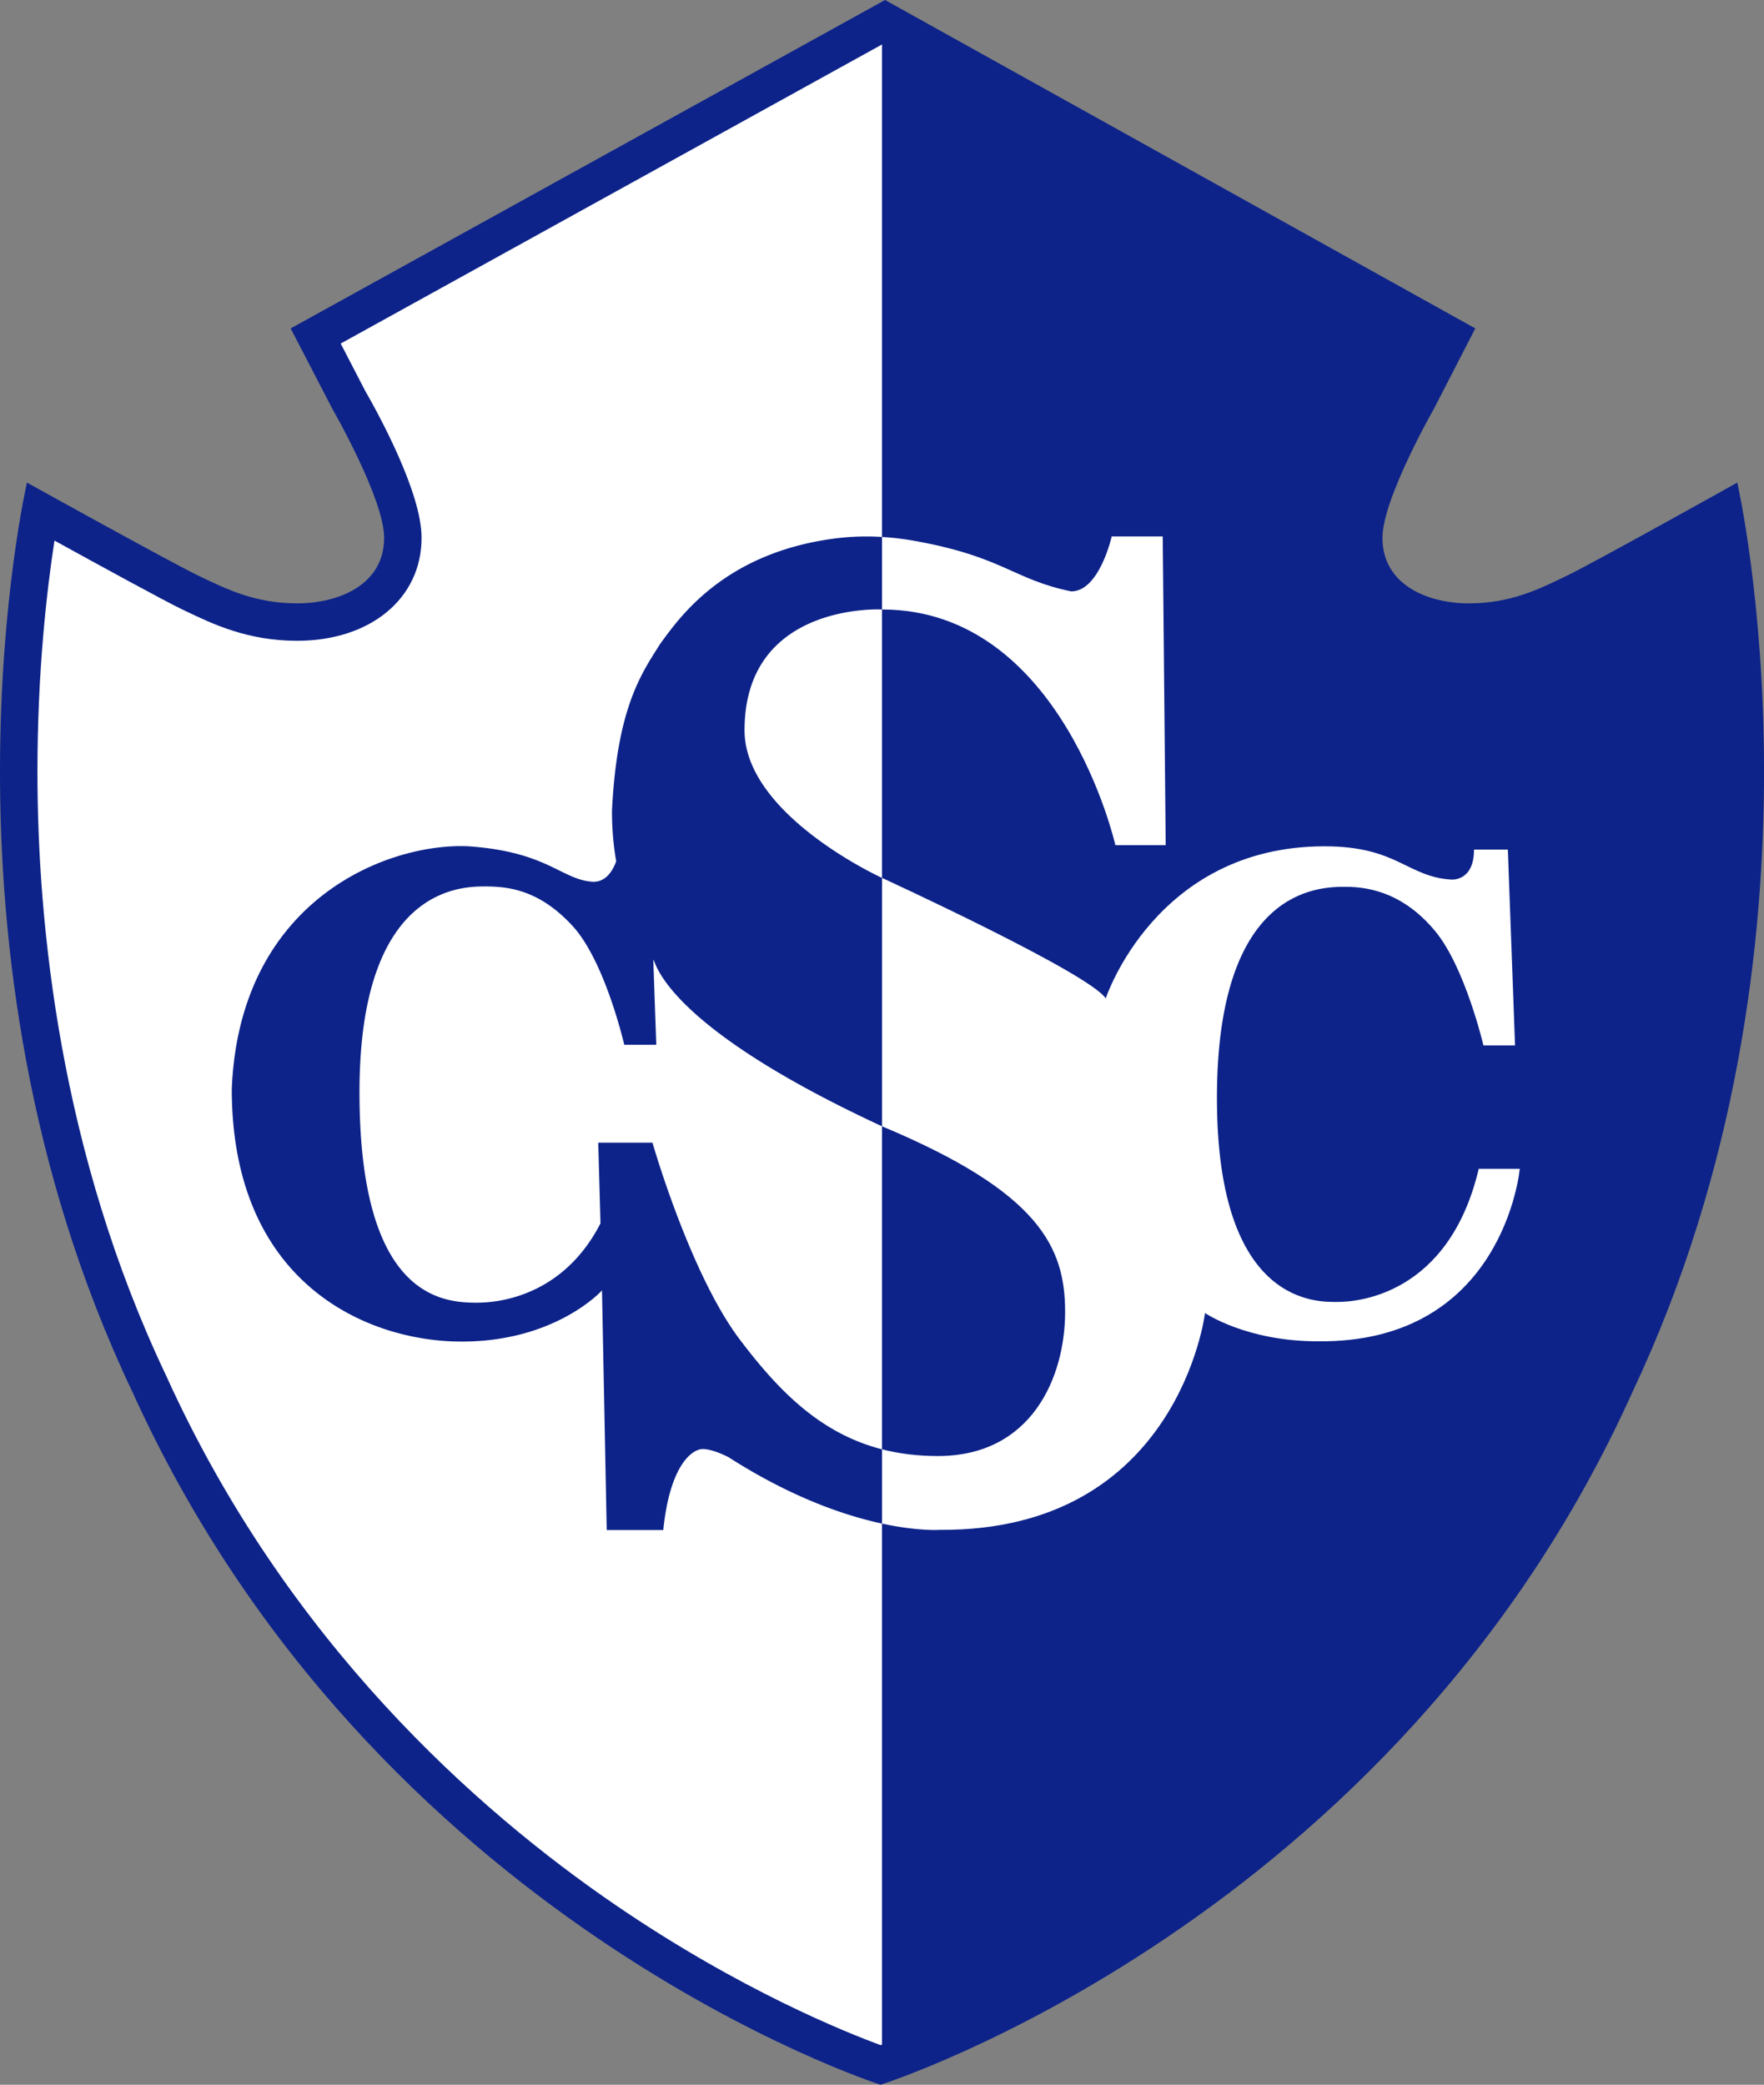
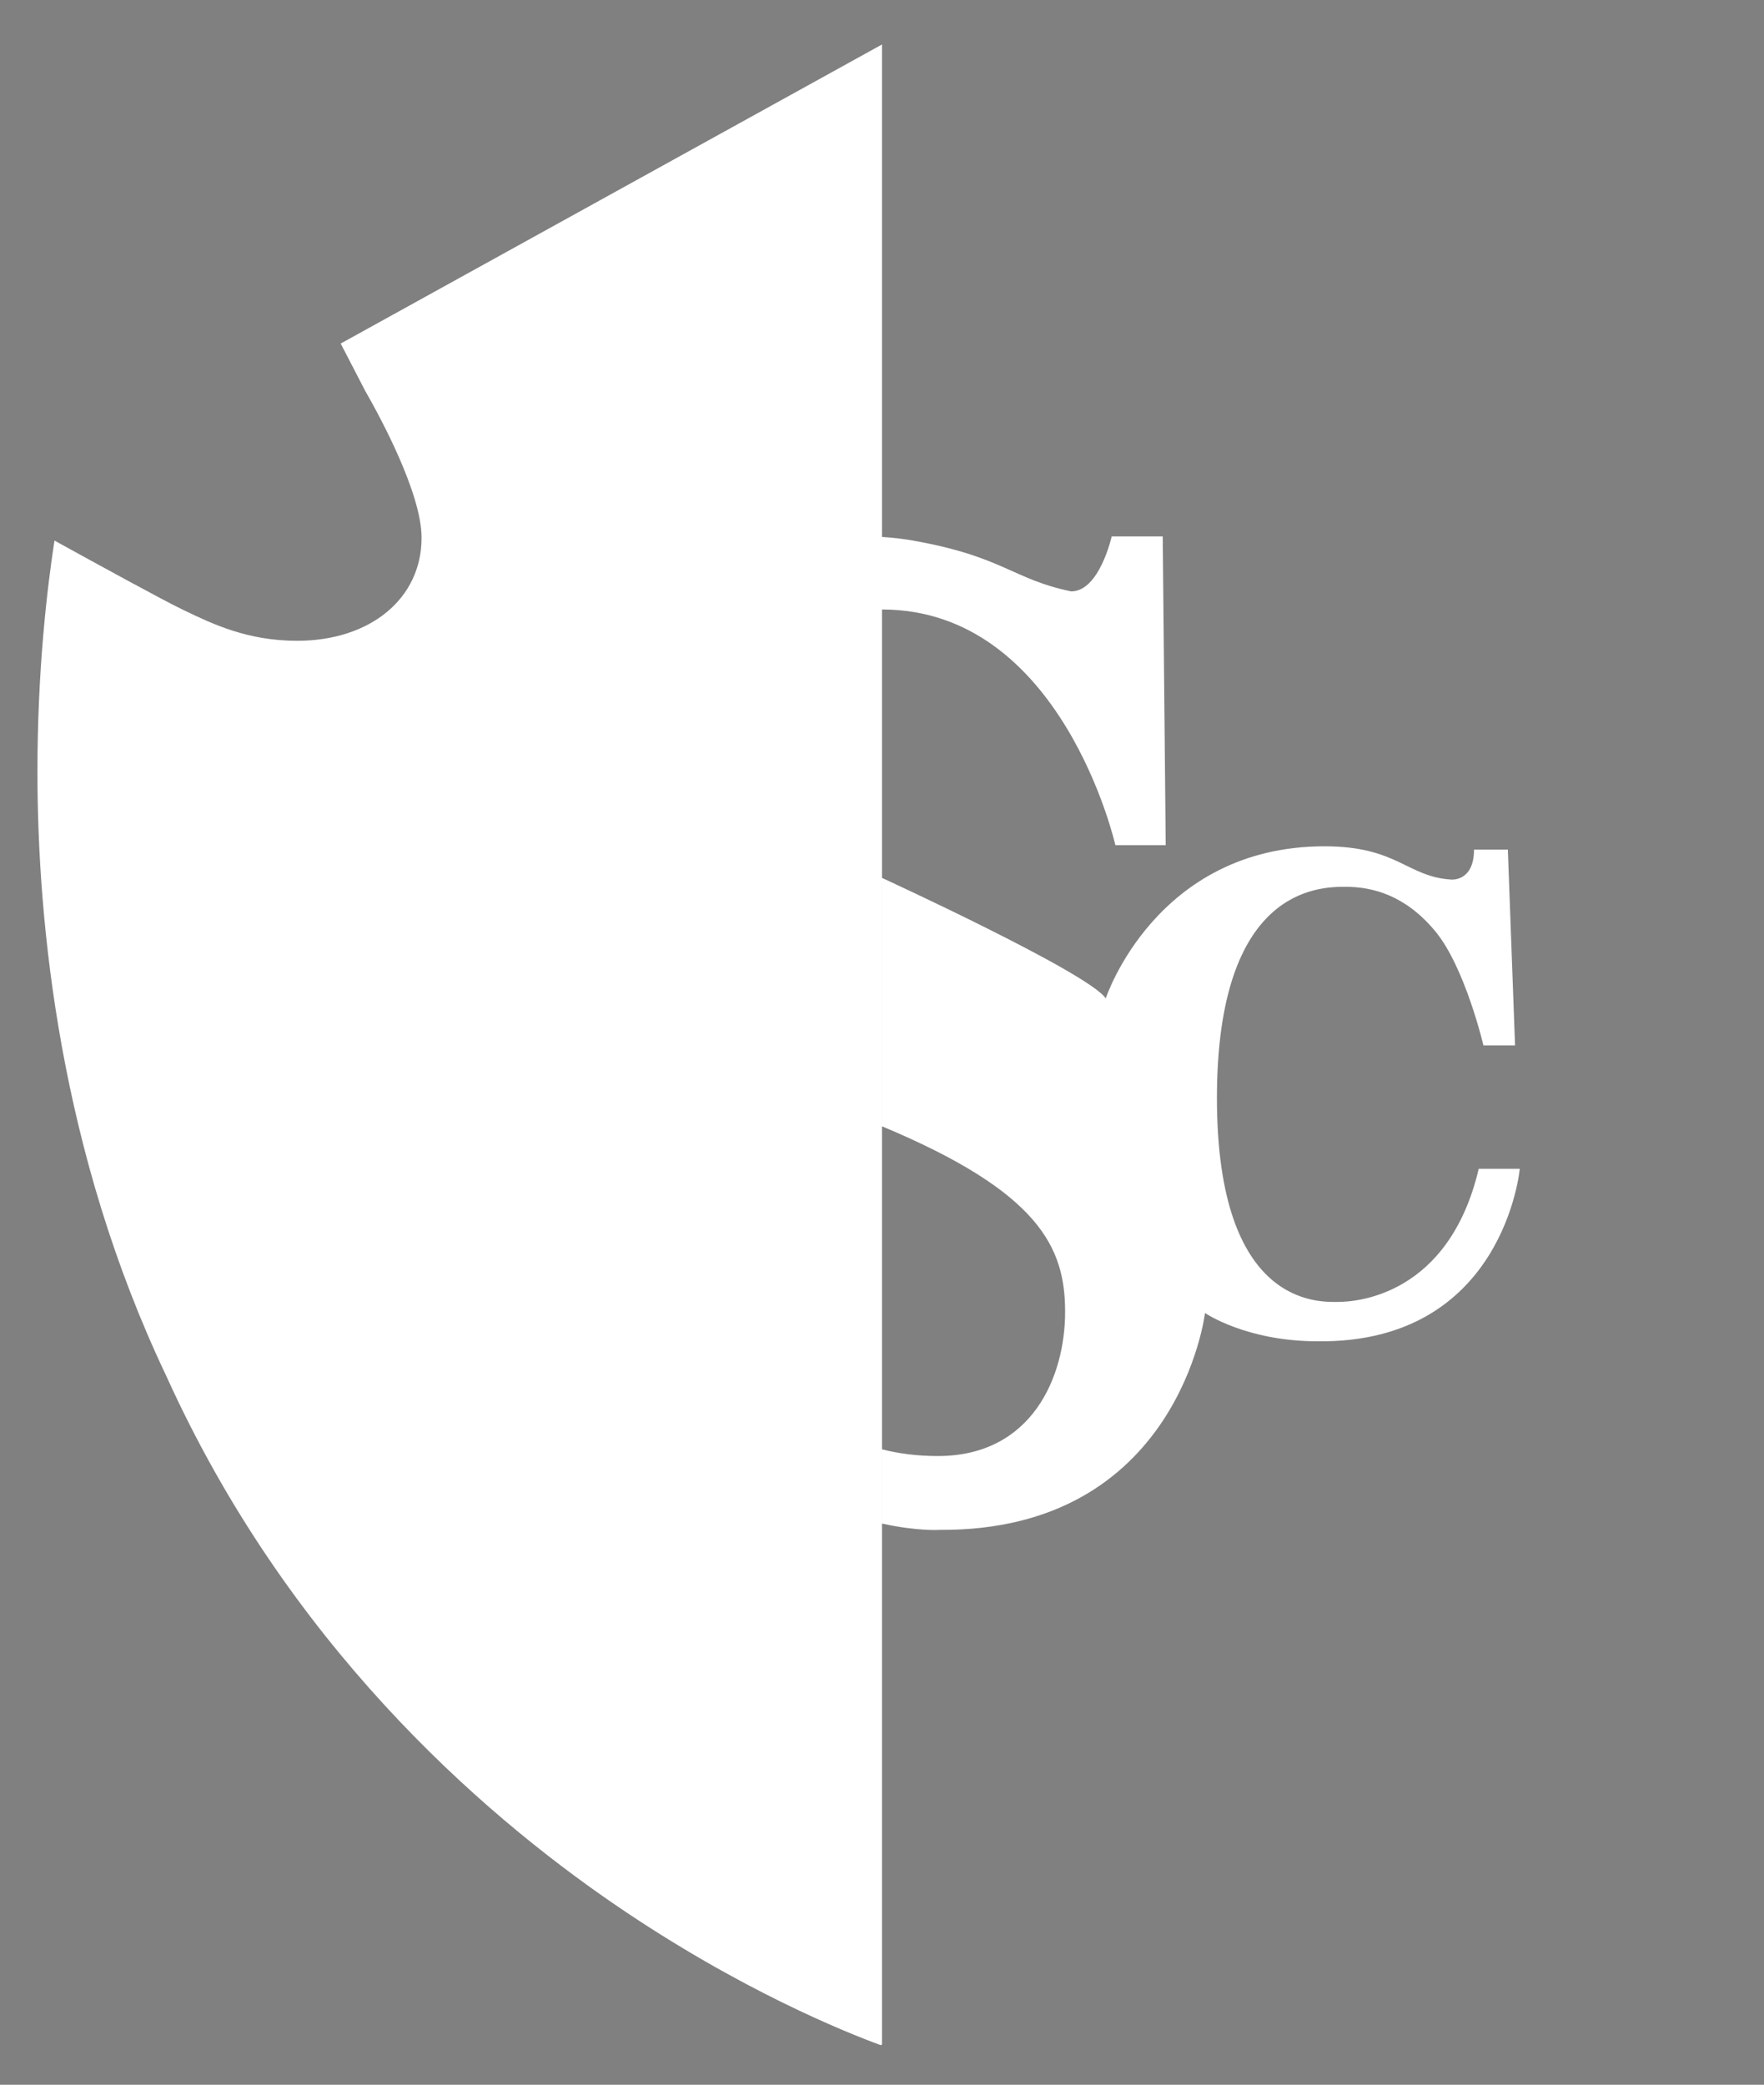
<svg xmlns="http://www.w3.org/2000/svg" xml:space="preserve" viewBox="0 0 156.71 185.21">
  <rect x="0" y="0" width="156.71" height="185.21" fill="#808080" stroke="none" />
-   <path fill="#0D2389" d="M154.335 42.874s-12.676 7.083-15.124 8.266c-2.447 1.182-4.992 2.463-8.712 2.463-3.72 0-7.684-1.675-7.684-5.814-.012-3.461 4.576-11.48 4.576-11.48l3.671-7.132L78.627 0 25.823 29.177l3.696 7.132s4.619 8.019 4.606 11.48c0 4.139-3.99 5.814-7.735 5.814s-6.307-1.28-8.77-2.463c-2.464-1.183-15.226-8.266-15.226-8.266s-9.51 41.08 9.374 80.794c21.384 47.178 66.456 61.54 66.456 61.54s45.558-14.362 66.8-61.54c18.758-39.713 9.311-80.794 9.311-80.794z" />
  <path fill="#FFF" d="M78.357 3.95 30.266 30.521l2.172 4.192c1.23 2.143 5.028 9.086 5.013 13.075 0 5.382-4.548 9.14-11.061 9.14-4.402 0-7.513-1.495-10.012-2.696l-.198-.095c-1.628-.781-7.346-3.911-11.34-6.112-.67 4.331-1.516 11.588-1.514 20.548.003 13.507 1.991 33.781 11.446 53.666l.025.055C25.484 145.87 42.39 160.84 54.69 169.247c11.074 7.567 20.52 11.336 23.54 12.44l.127-.046z" />
-   <path fill="none" d="M66.143 64.876c0 7.55 12.214 13.118 12.214 13.118V54.147s-12.214-.665-12.214 10.729zm-7.957 20.7a6.26 6.26 0 0 0-.15-.339l.267 7.581h-2.846s-1.694-7.414-4.6-10.568c-2.908-3.153-5.618-3.498-7.736-3.498-2.119 0-11.185.024-11.185 18.28 0 18.255 7.39 18.698 10.42 18.698 3.031 0 8.032-1.28 10.989-7.045l-.198-7.17h4.817s3.326 11.629 7.76 17.492c3.477 4.597 7.166 8.344 12.633 9.75v-28.695c-16.082-7.458-19.432-12.638-20.171-14.486Z" />
-   <path fill="none" d="M83.314 129.354c8.376 0 11.308-7.046 11.308-12.81 0-5.765-2.302-10.643-16.265-16.482v28.695c1.507.387 3.148.597 4.957.597z" />
-   <path fill="#0D2389" d="M65.724 119.007c-4.434-5.863-7.76-17.492-7.76-17.492h-4.817l.198 7.17c-2.957 5.764-7.958 7.045-10.988 7.045-3.03 0-10.421-.443-10.421-18.698 0-18.256 9.066-18.28 11.185-18.28 2.118 0 4.828.345 7.735 3.498 2.907 3.154 4.601 10.568 4.601 10.568h2.846l-.267-7.58c.057.119.107.232.15.338.739 1.848 4.09 7.028 20.171 14.486V77.994s-12.214-5.567-12.214-13.118c0-11.394 12.214-10.73 12.214-10.73v-6.443a21.955 21.955 0 0 0-4.02.115c-10.055 1.242-14.048 7.156-15.683 9.377-1.626 2.587-3.844 5.617-4.287 14.856 0 1.656.143 3.14.375 4.468-.381 1.035-1.009 1.82-2.038 1.82-2.833-.16-3.991-2.66-11.074-3.153-7.12-.345-20.35 4.68-21.039 21.556 0 17.295 12.035 22.444 20.423 22.444 8.389 0 12.466-4.546 12.466-4.546l.419 21.286h5.026c.59-5.815 2.586-7.194 3.51-7.194.924 0 2.291.727 2.291.727 5.572 3.572 10.31 5.18 13.631 5.898v-6.6c-5.467-1.406-9.156-5.153-12.633-9.75z" />
  <path fill="#FFF" d="M99.087 75.081h4.472l-.265-27.423H98.76s-1.084 4.881-3.597 4.881c-5.193-1.065-6.028-3.09-14.025-4.508-.92-.163-1.85-.272-2.782-.328v6.444c16.008 0 20.73 20.934 20.73 20.934zm32.28 28.756c-2.661 11.284-10.89 11.826-12.515 11.826-1.626 0-10.742.517-10.742-18.108s8.992-18.772 11.407-18.772c2.414 0 5.321.739 7.982 3.941 2.66 3.203 4.286 10.15 4.286 10.15h2.809l-.64-17.393h-3.006c0 2.858-2.02 2.661-2.02 2.661-3.942-.246-4.78-2.956-11.259-2.956-15.003 0-19.438 13.513-19.438 13.513-1.478-2.255-19.874-10.705-19.874-10.705v22.068c13.963 5.839 16.265 10.717 16.265 16.481 0 5.765-2.932 12.811-11.308 12.811-1.81 0-3.45-.21-4.957-.597v6.6c3.229.698 5.117.556 5.117.556 21.236.148 23.577-19.265 23.577-19.265s3.646 2.513 10.002 2.513c16.555.197 17.96-15.324 17.96-15.324z" />
</svg>